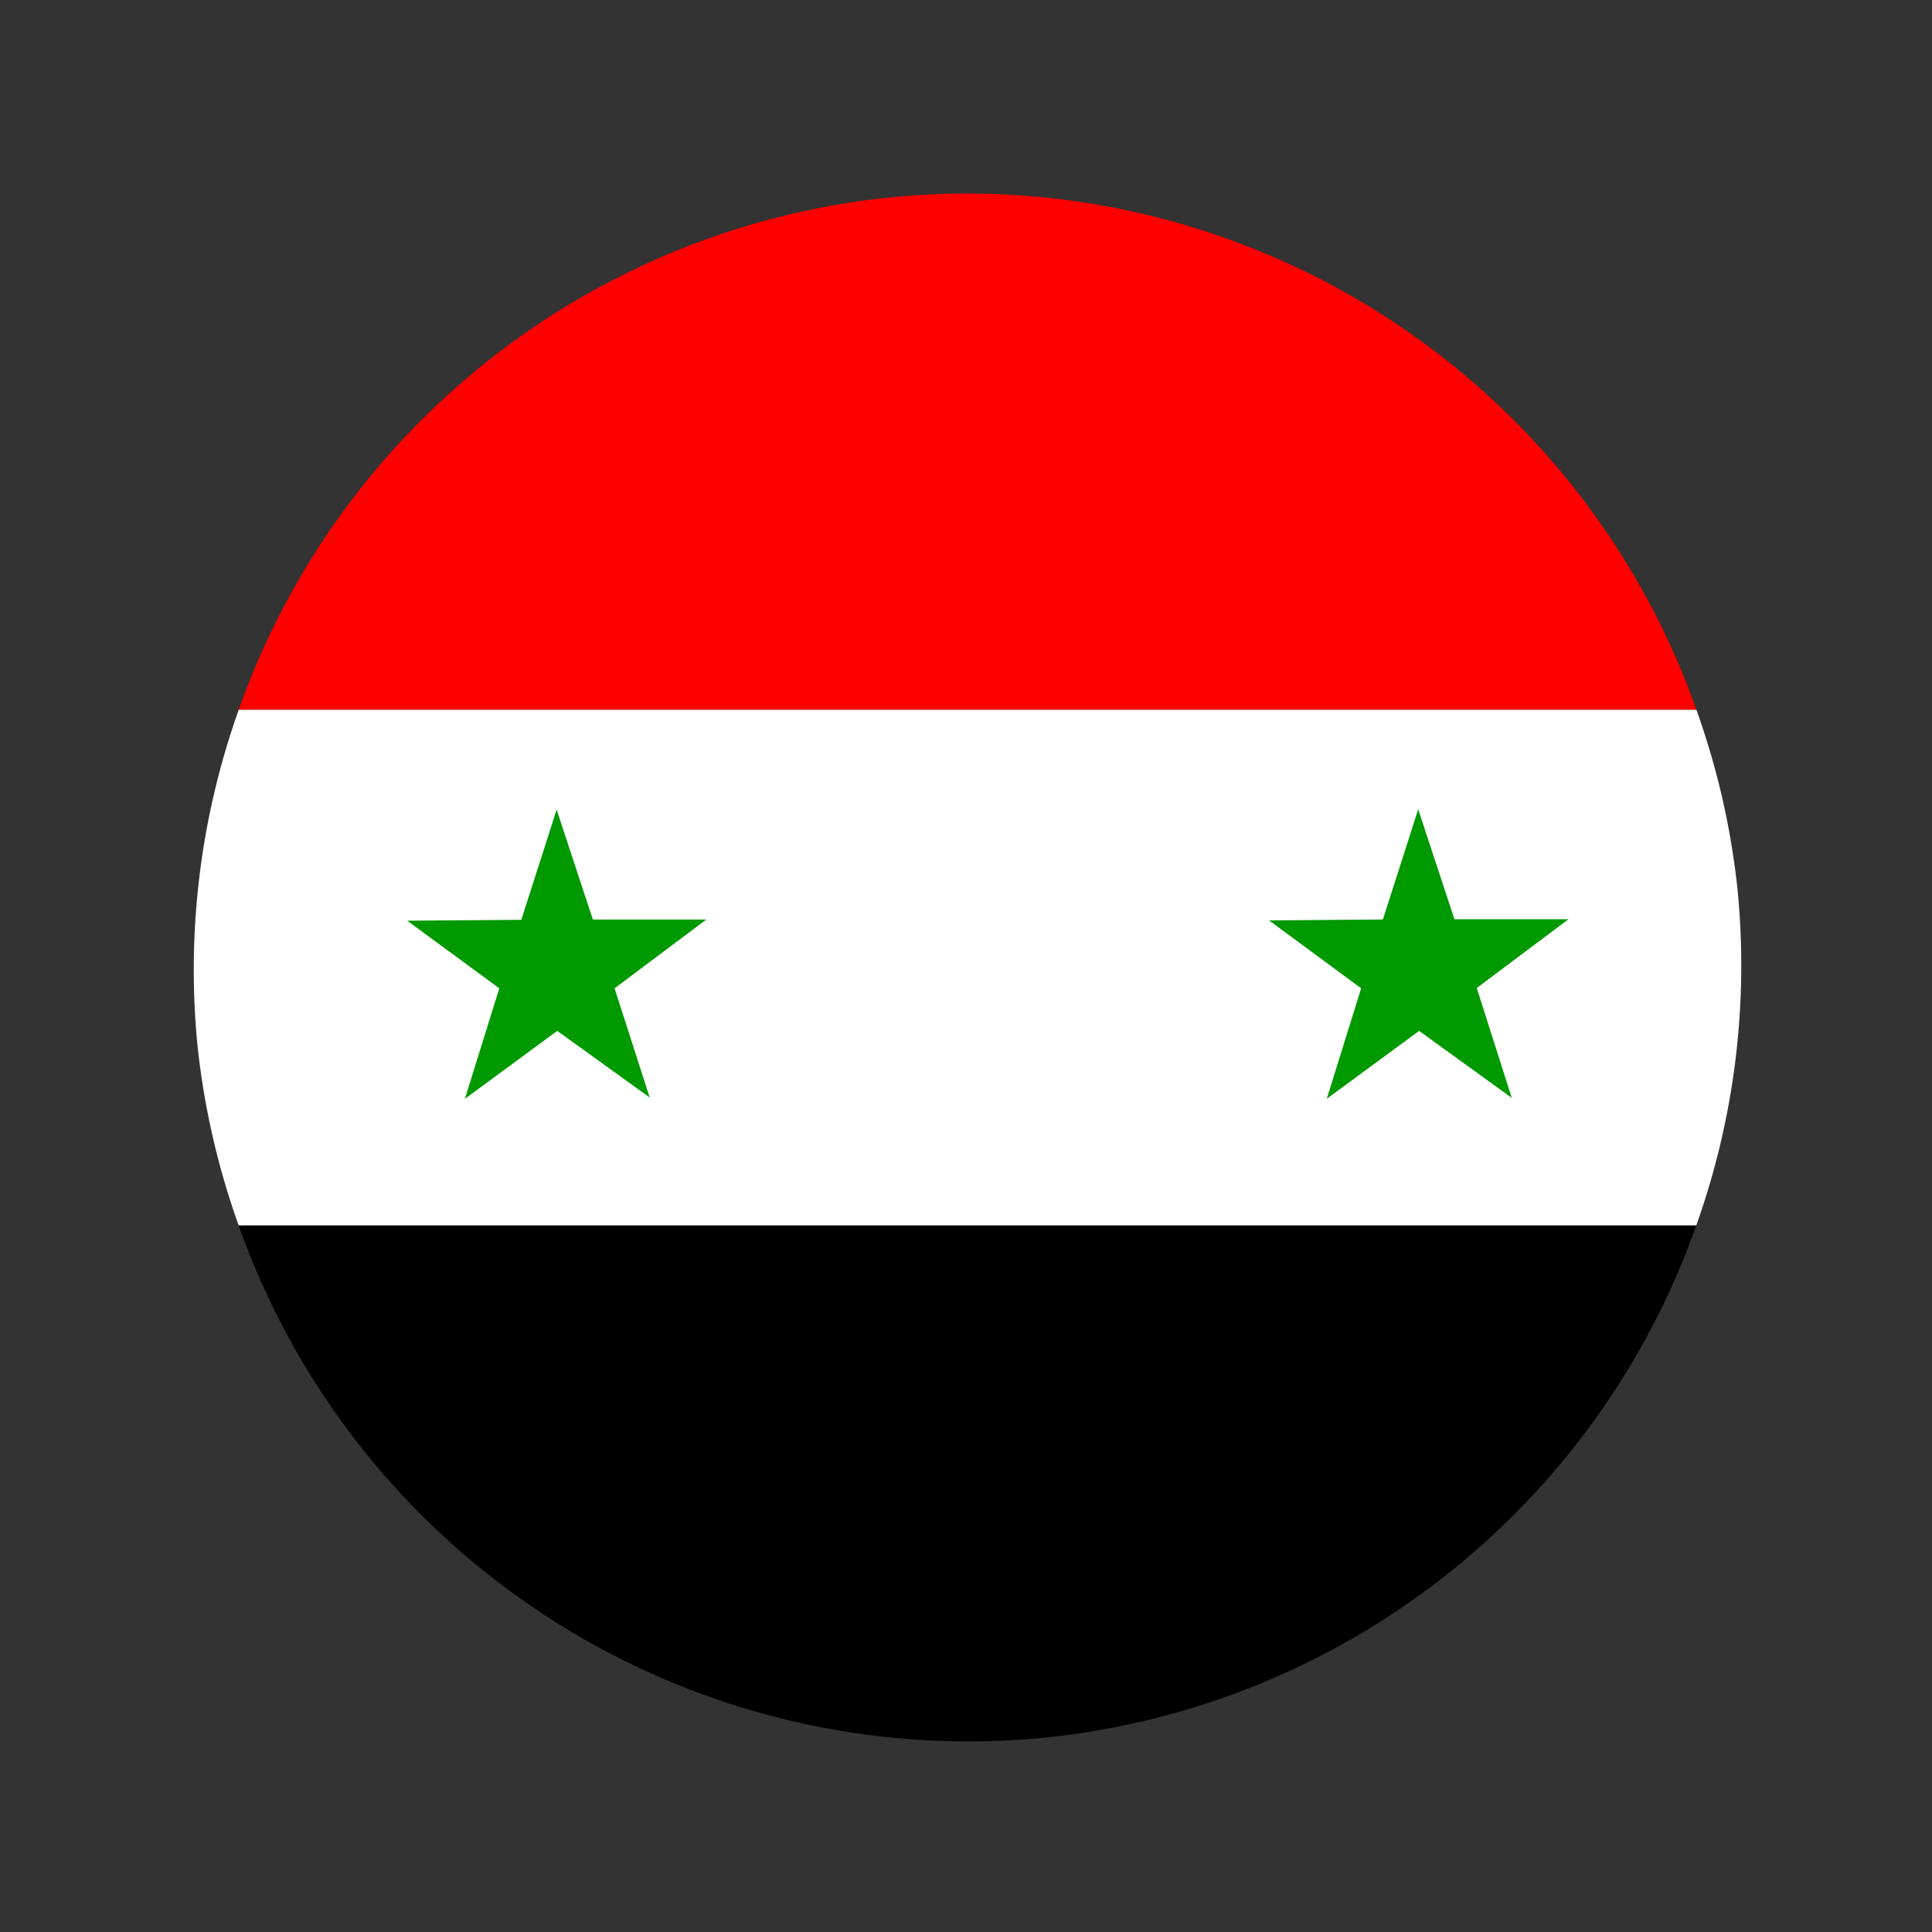
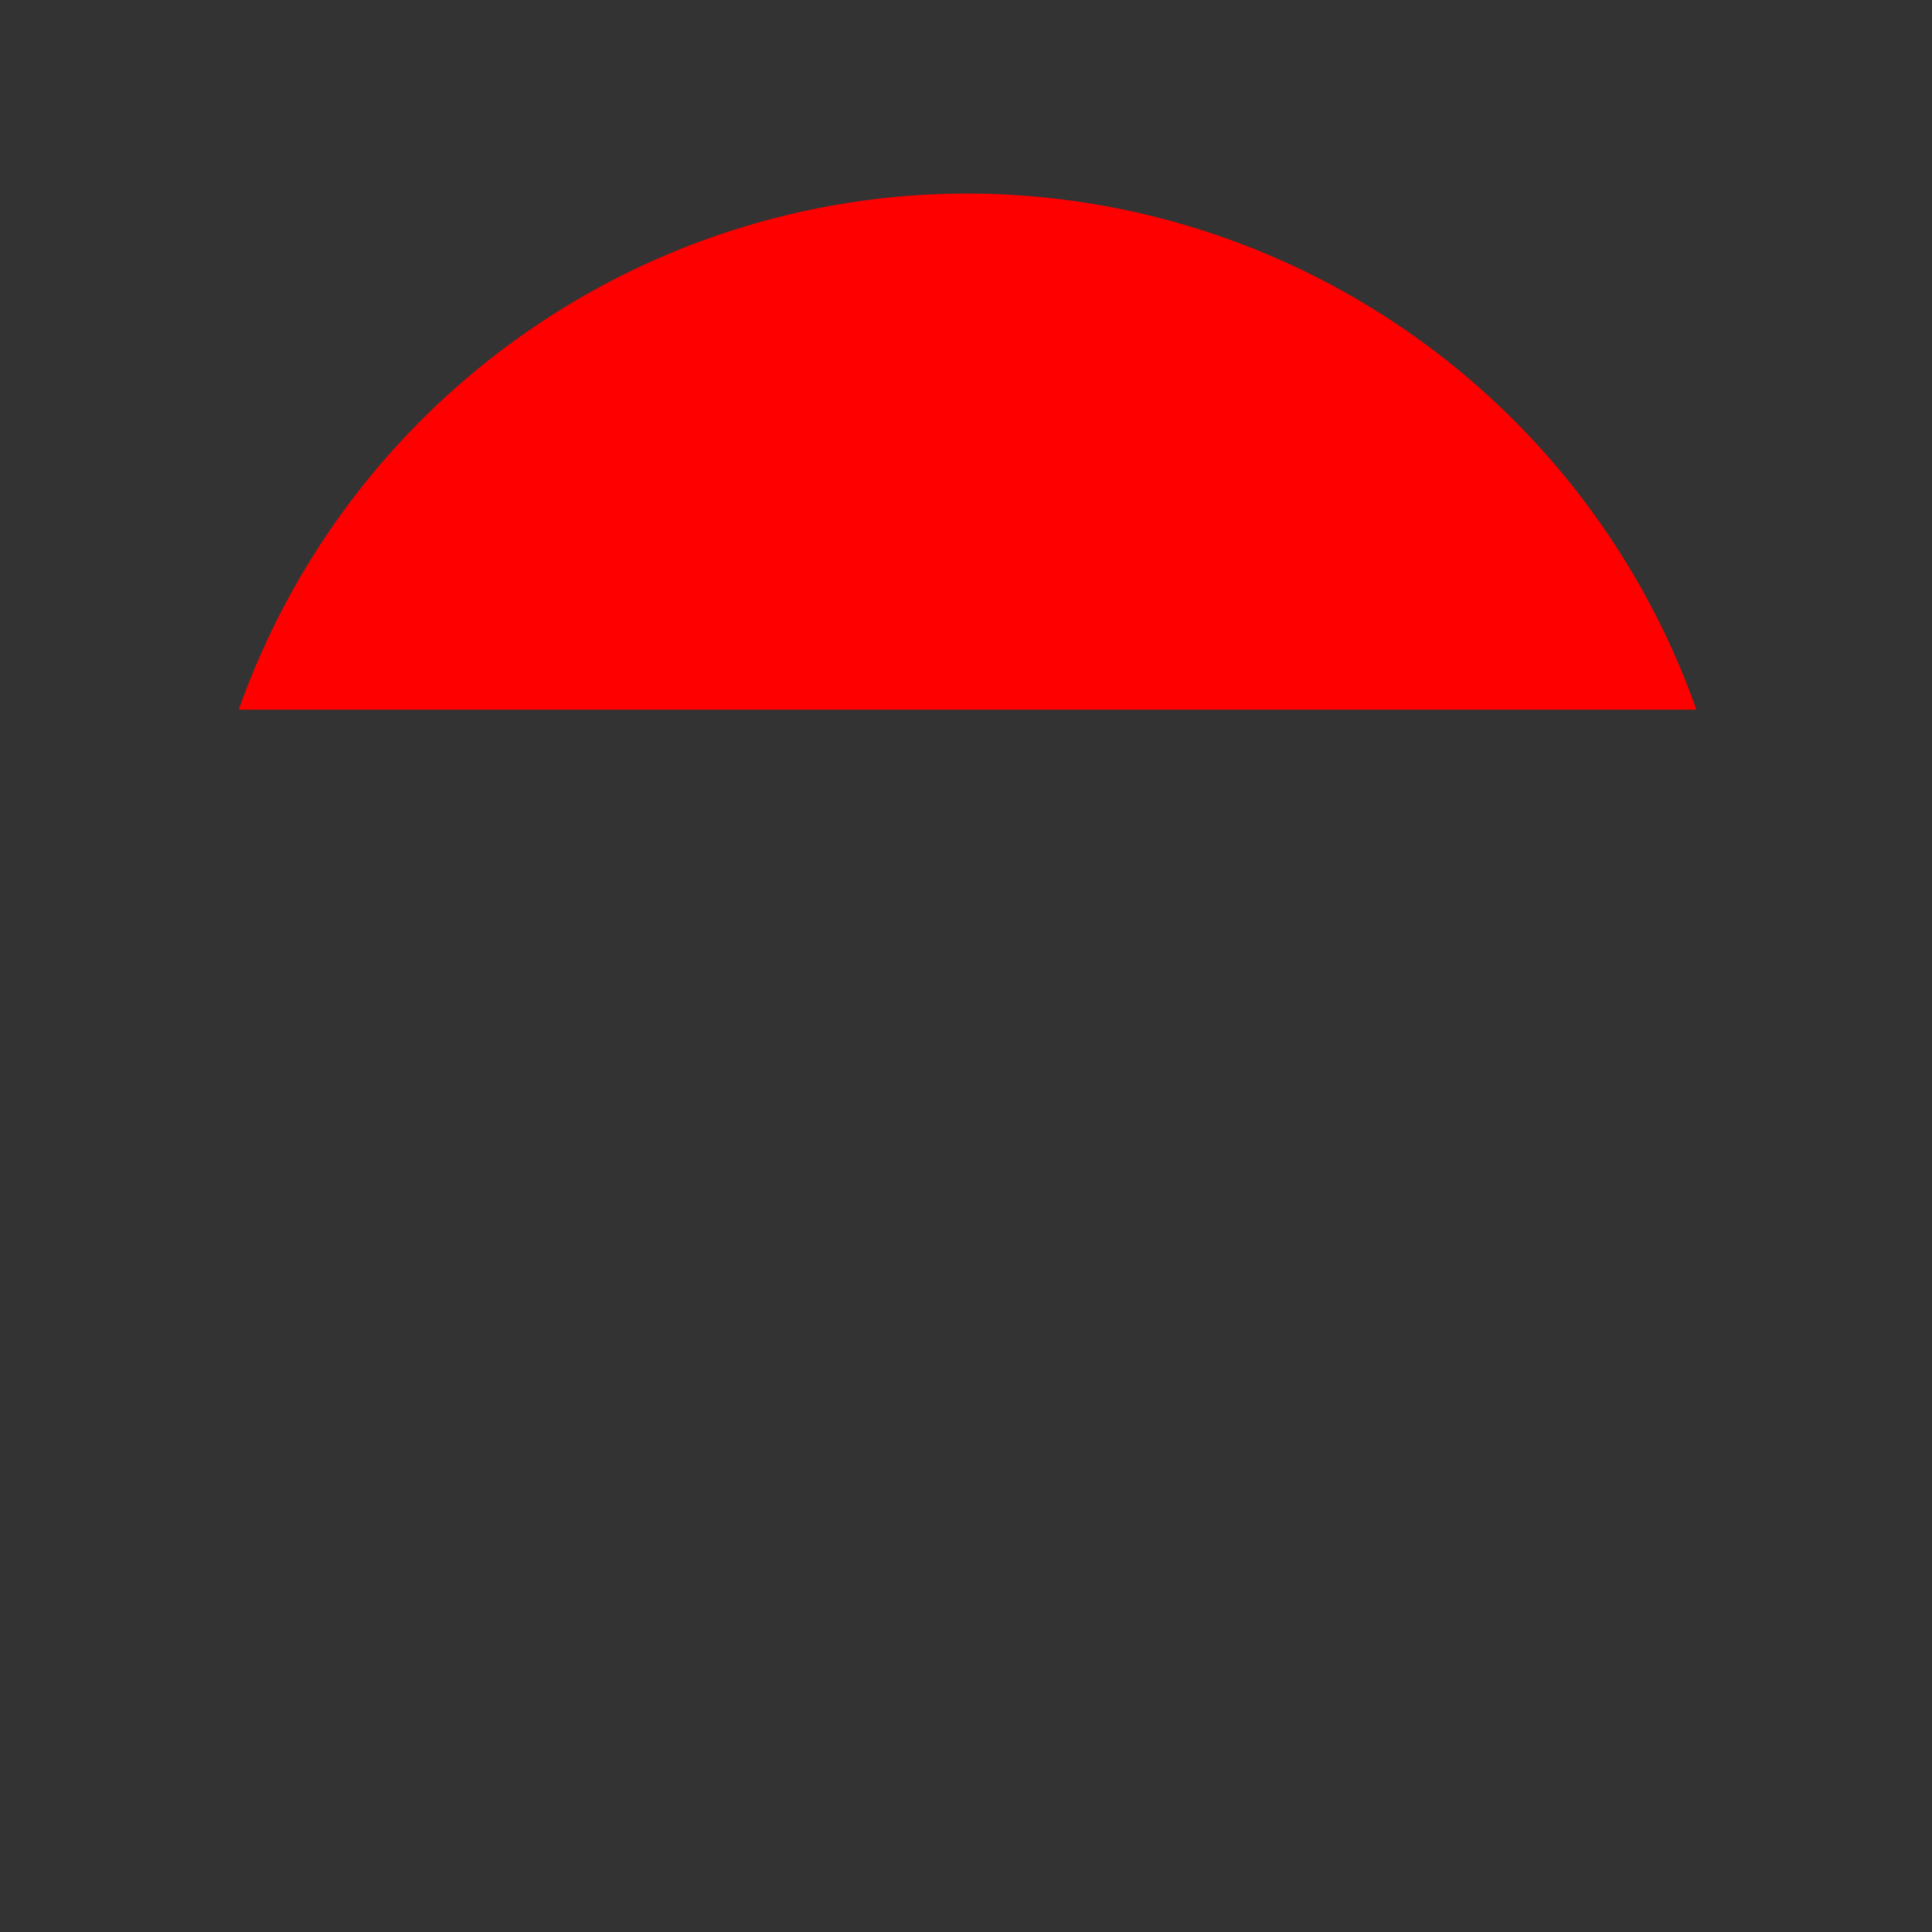
<svg xmlns="http://www.w3.org/2000/svg" xmlns:ns1="http://www.inkscape.org/namespaces/inkscape" xmlns:ns2="http://sodipodi.sourceforge.net/DTD/sodipodi-0.dtd" width="100mm" height="100mm" viewBox="0 0 100 100" version="1.1" id="svg8" ns1:version="0.92.4 (5da689c313, 2019-01-14)" ns2:docname="syria.svg">
  <rect x="0" y="0" width="100" height="100" fill="#333333" stroke="none" />
  <defs id="defs2">
    <ns1:perspective ns2:type="inkscape:persp3d" ns1:vp_x="0 : 148.49999 : 1" ns1:vp_y="0 : 999.99996 : 0" ns1:vp_z="210 : 148.49999 : 1" ns1:persp3d-origin="105 : 98.999996 : 1" id="perspective841" />
  </defs>
  <ns2:namedview id="base" pagecolor="#ffffff" bordercolor="#666666" borderopacity="1.0" ns1:pageopacity="0.0" ns1:pageshadow="2" ns1:zoom="1.1545694" ns1:cx="154.76306" ns1:cy="270.29305" ns1:document-units="mm" ns1:current-layer="layer1" showgrid="false" ns1:snap-object-midpoints="true" ns1:window-width="1920" ns1:window-height="1001" ns1:window-x="-9" ns1:window-y="-9" ns1:window-maximized="1" showguides="false" ns1:snap-smooth-nodes="true" ns1:snap-midpoints="true" ns1:snap-intersection-paths="true" ns1:object-paths="true" ns1:object-nodes="true" />
  <g ns1:label="Layer 1" ns1:groupmode="layer" id="layer1" transform="translate(-44.979,-148.833)">
-     <path style="fill:#ffffff;fill-rule:evenodd;stroke-width:0.591" d="M 46.641 138.602 A 151.17 151.17 0 0 0 38.572 204.166 A 151.17 151.17 0 0 0 46.641 239.41 L 331.291 239.41 A 151.17 151.17 0 0 0 339.381 173.785 A 151.17 151.17 0 0 0 331.332 138.602 L 46.641 138.602 z " transform="matrix(0.265,0,0,0.265,44.979,148.833)" id="rect2" />
-     <path style="fill-rule:evenodd;stroke-width:0.591" d="M 46.619 239.35 A 151.17 151.17 0 0 0 204.166 339.381 A 151.17 151.17 0 0 0 331.312 239.35 L 46.619 239.35 z " transform="matrix(0.265,0,0,0.265,44.979,148.833)" id="rect4" />
    <path style="fill:#ff0000;fill-rule:evenodd;stroke-width:0.591" d="M 188.877 37.807 A 151.17 151.17 0 0 0 173.785 38.572 A 151.17 151.17 0 0 0 46.641 138.602 L 331.332 138.602 A 151.17 151.17 0 0 0 188.877 37.807 z " transform="matrix(0.265,0,0,0.265,44.979,148.833)" id="path6" />
-     <path ns1:connector-curvature="0" style="fill:#009900;fill-rule:evenodd;stroke-width:0.156" d="m 78.635,205.661 -4.813,-3.469 -4.781,3.516 1.781,-5.719 -4.766,-3.5 5.906,-0.047 1.828,-5.703 1.875,5.688 h 5.875 l -4.75,3.562 1.828,5.687 z m 44.594,0 -4.797,-3.469 -4.781,3.516 1.781,-5.719 -4.766,-3.516 5.891,-0.047 1.828,-5.703 1.875,5.688 h 5.906 l -4.75,3.562 z" id="path8" />
  </g>
</svg>